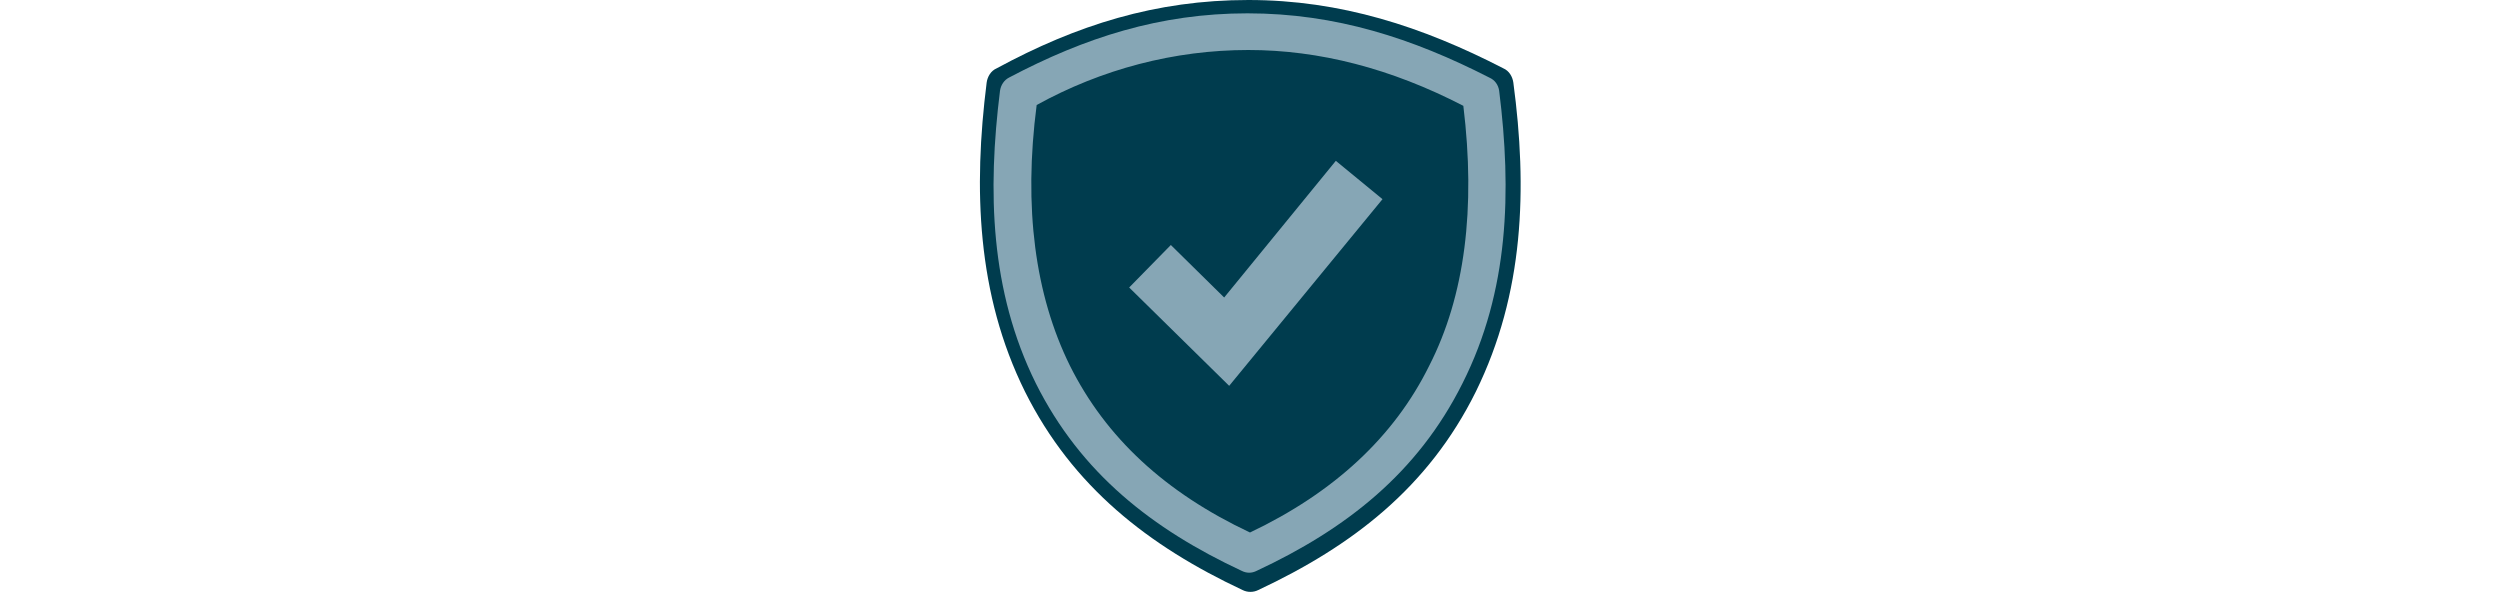
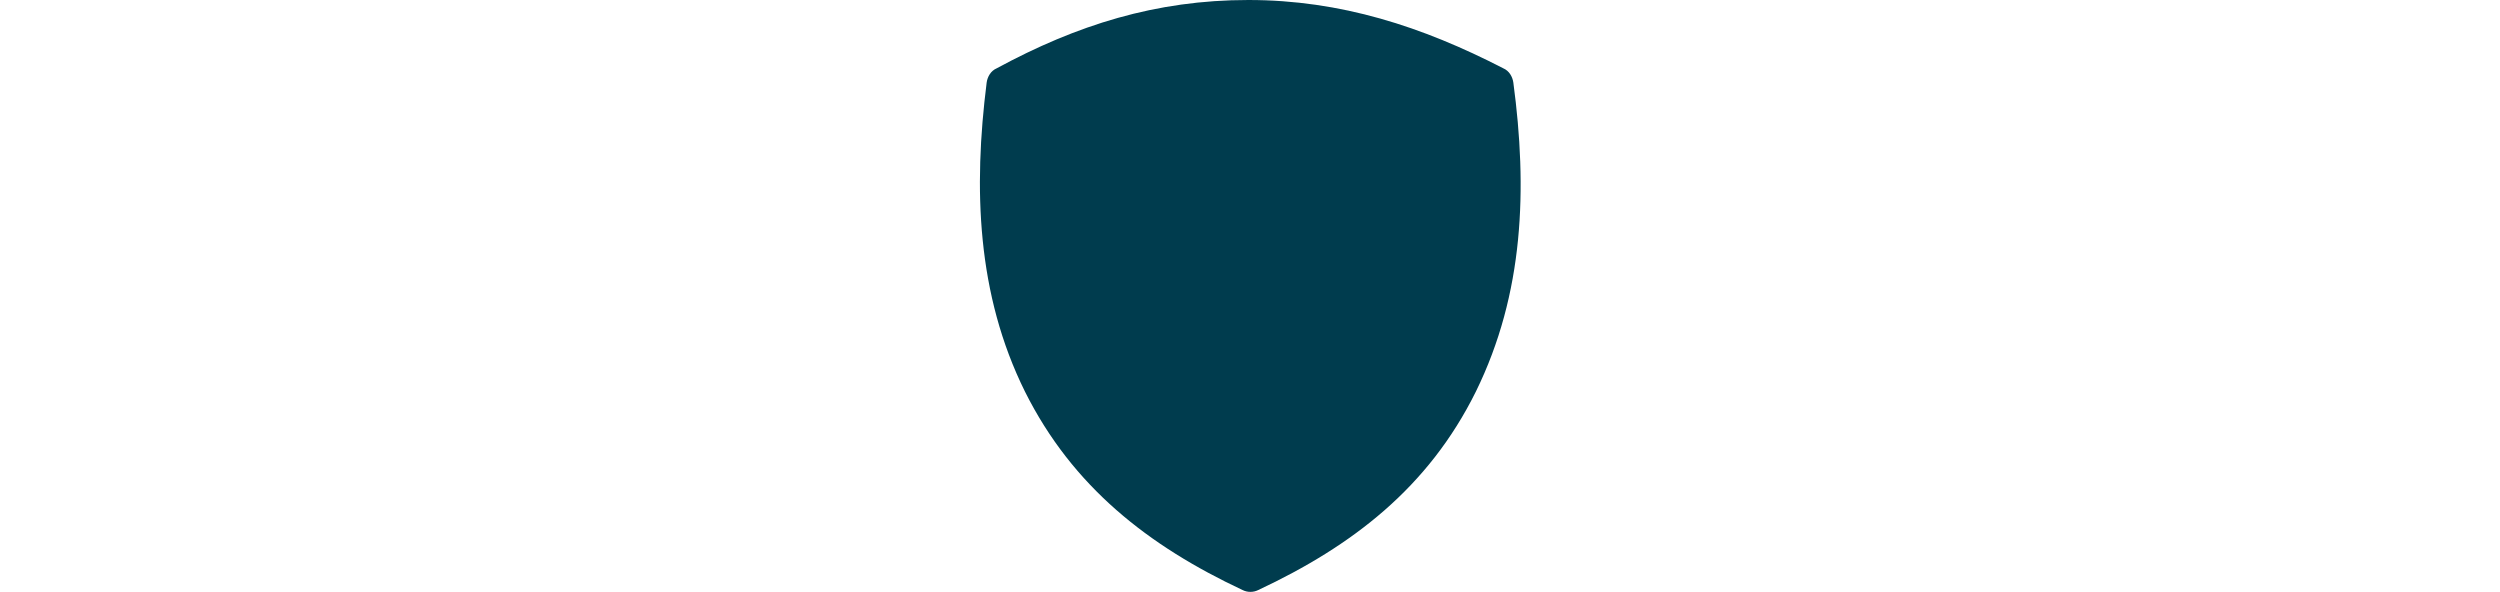
<svg xmlns="http://www.w3.org/2000/svg" version="1.1" id="Layer_1" x="0px" y="0px" viewBox="0 0 300 71" style="enable-background:new 0 0 300 71;" xml:space="preserve">
  <style type="text/css">
	.st0{fill:#003C4E;}
	.st1{fill:#86A6B5;}
</style>
  <path class="st0" d="M177.1,47c-5.7,11.5-14.8,18.5-26.1,23.8c-0.6,0.3-1.3,0.3-1.9,0c-11.3-5.3-20.4-12.4-26.1-23.8  c-5.8-11.7-6.2-24.4-4.6-37.1c0.1-0.7,0.5-1.4,1.2-1.7C129.2,3,138.7,0,149.8,0c11.1,0,20.9,3.2,30.6,8.2c0.7,0.3,1.1,1,1.2,1.7  C183.3,22.6,182.9,35.2,177.1,47z" />
-   <path class="st1" d="M179.9,10.9c-0.1-0.7-0.5-1.3-1.2-1.6c-9.2-4.7-18.4-7.7-29-7.7c-10.5,0-19.5,2.9-28.6,7.7  c-0.6,0.3-1,0.9-1.1,1.6c-1.5,12-1.2,24,4.3,35.1c5.4,10.8,14,17.5,24.7,22.5c0.6,0.3,1.2,0.3,1.8,0c10.7-5,19.3-11.7,24.7-22.5  C181.1,34.9,181.4,22.9,179.9,10.9z M171.5,43.9c-4.2,8.5-11.4,15.2-21.5,20c-10.2-4.8-17.3-11.4-21.6-20c-4.2-8.5-5.6-19-4-31.3  c7.8-4.3,16.5-6.6,25.4-6.6l0,0c8.5,0,17.1,2.2,25.8,6.7C177.1,25,175.8,35.5,171.5,43.9z" />
-   <polygon class="st1" points="140.5,29.4 146.9,35.7 160.3,19.3 165.9,23.9 147.5,46.3 135.5,34.5 " />
</svg>